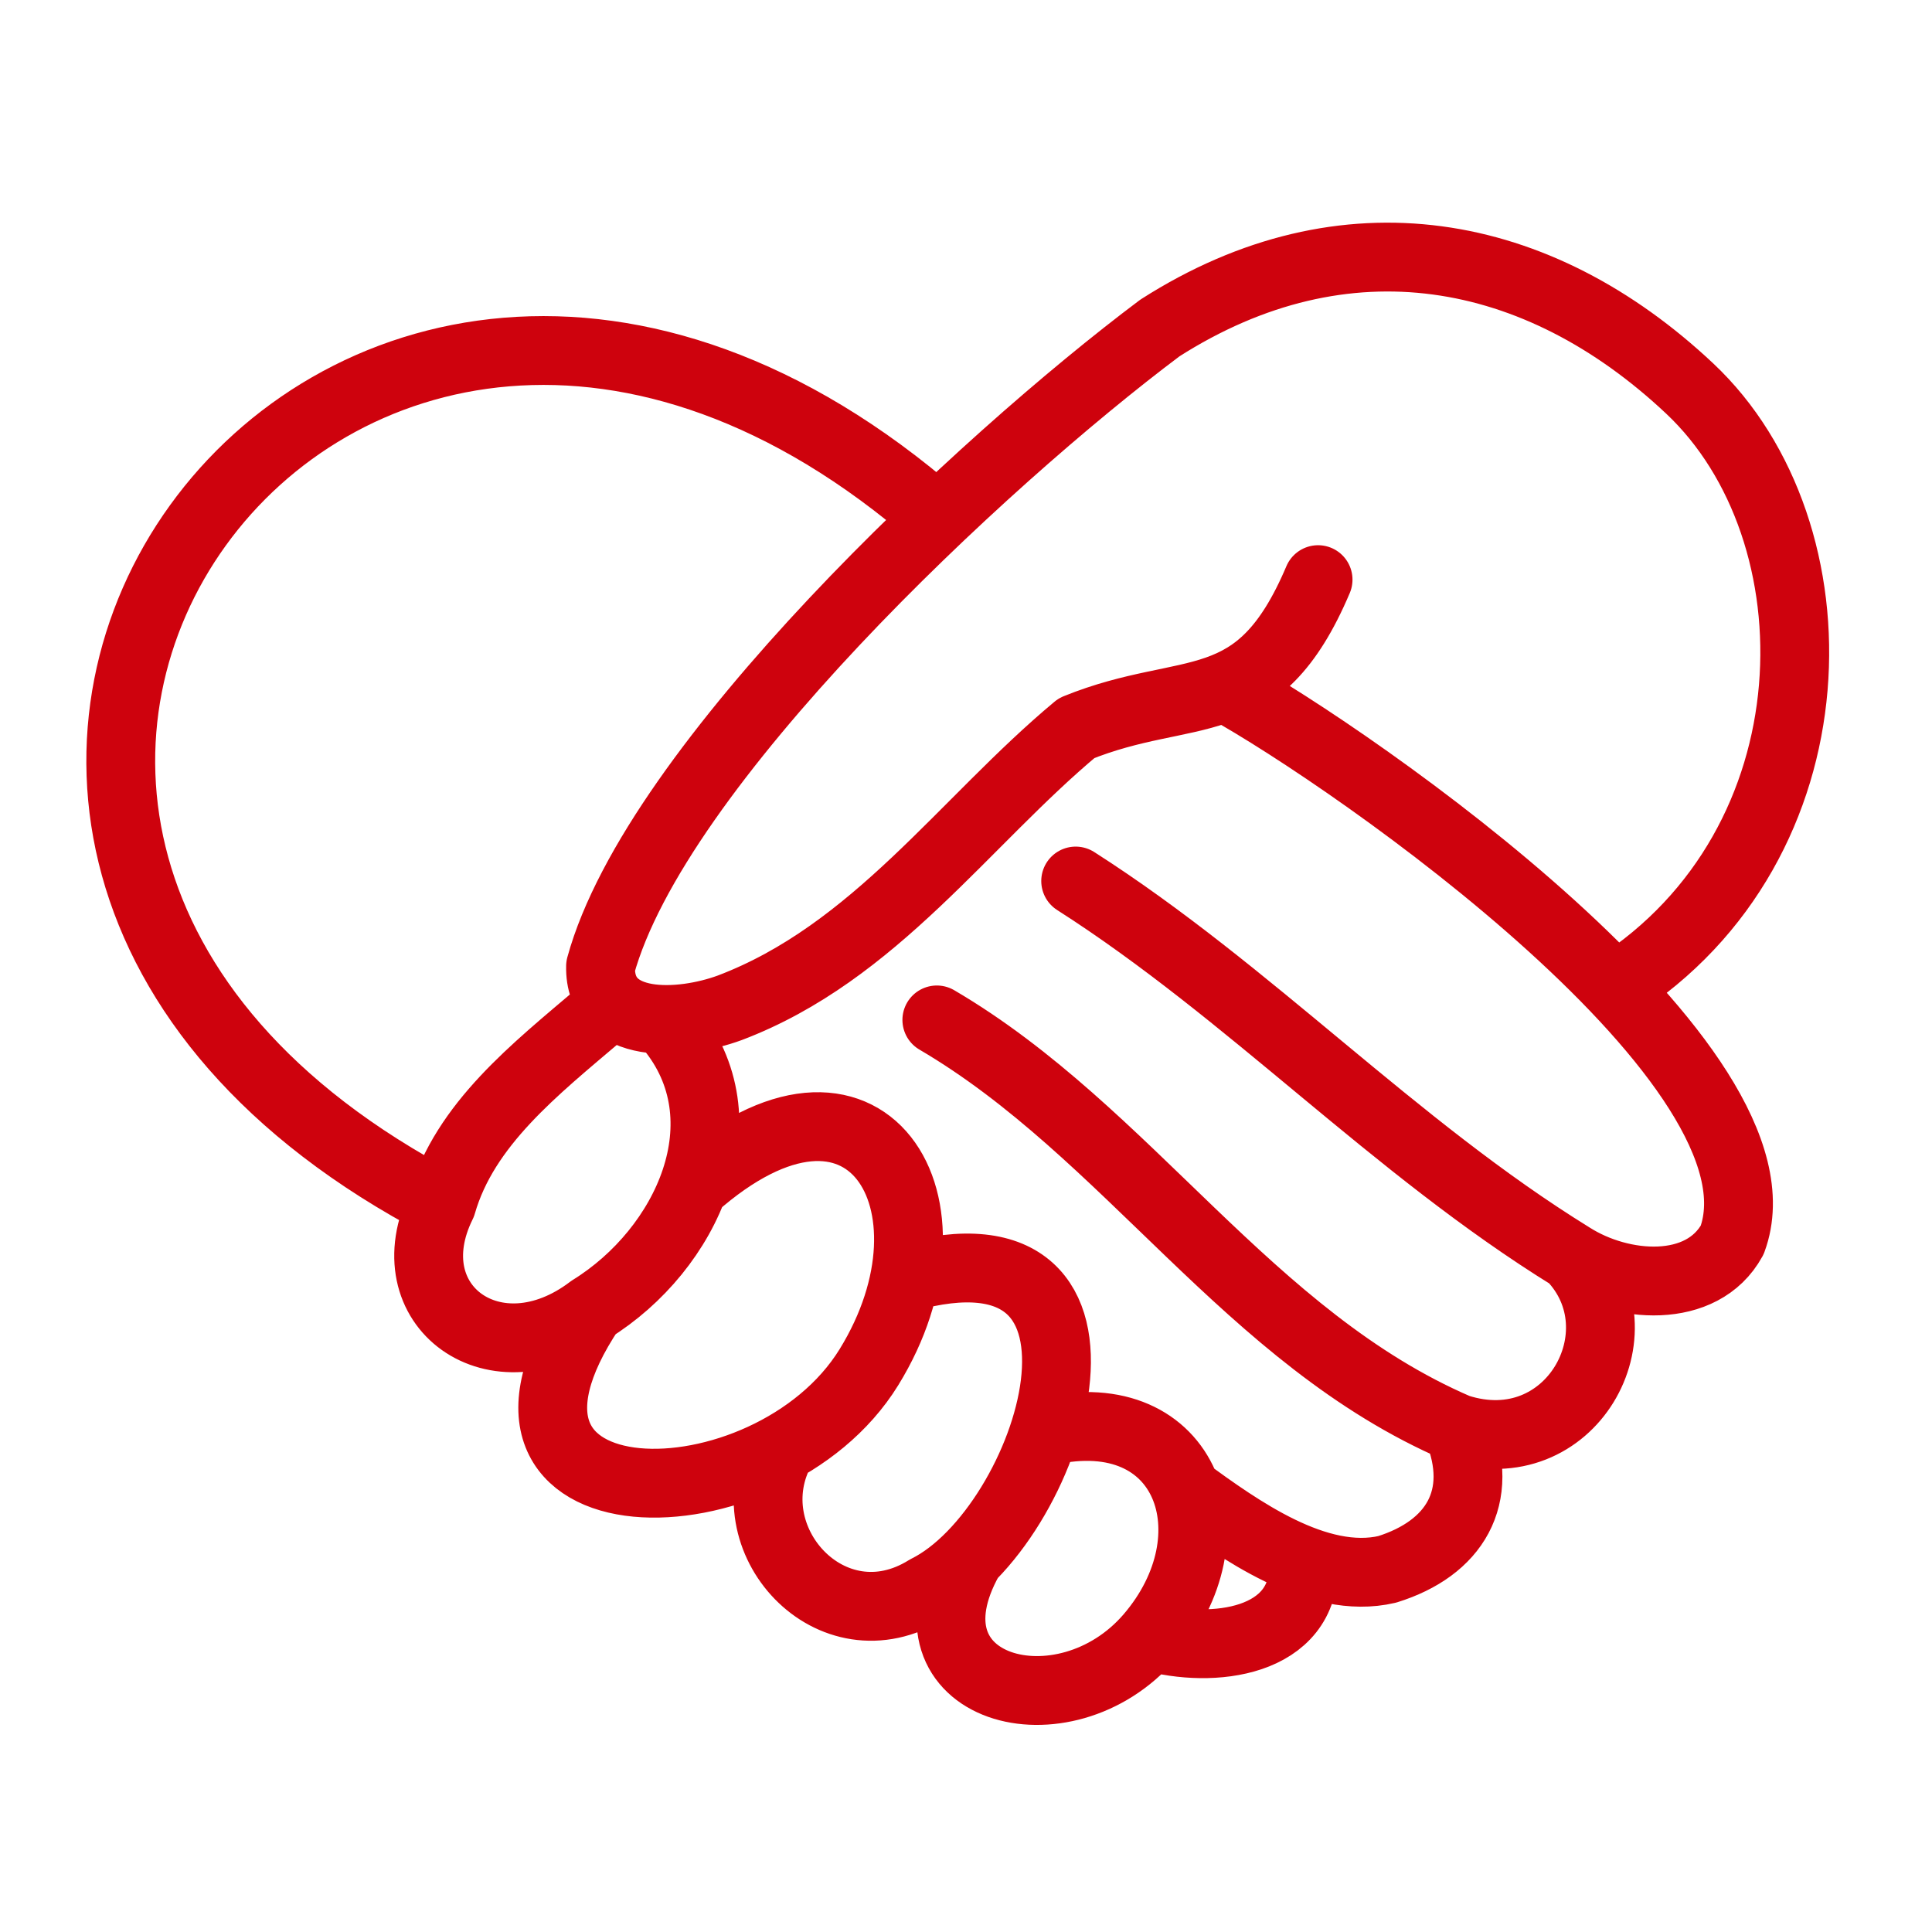
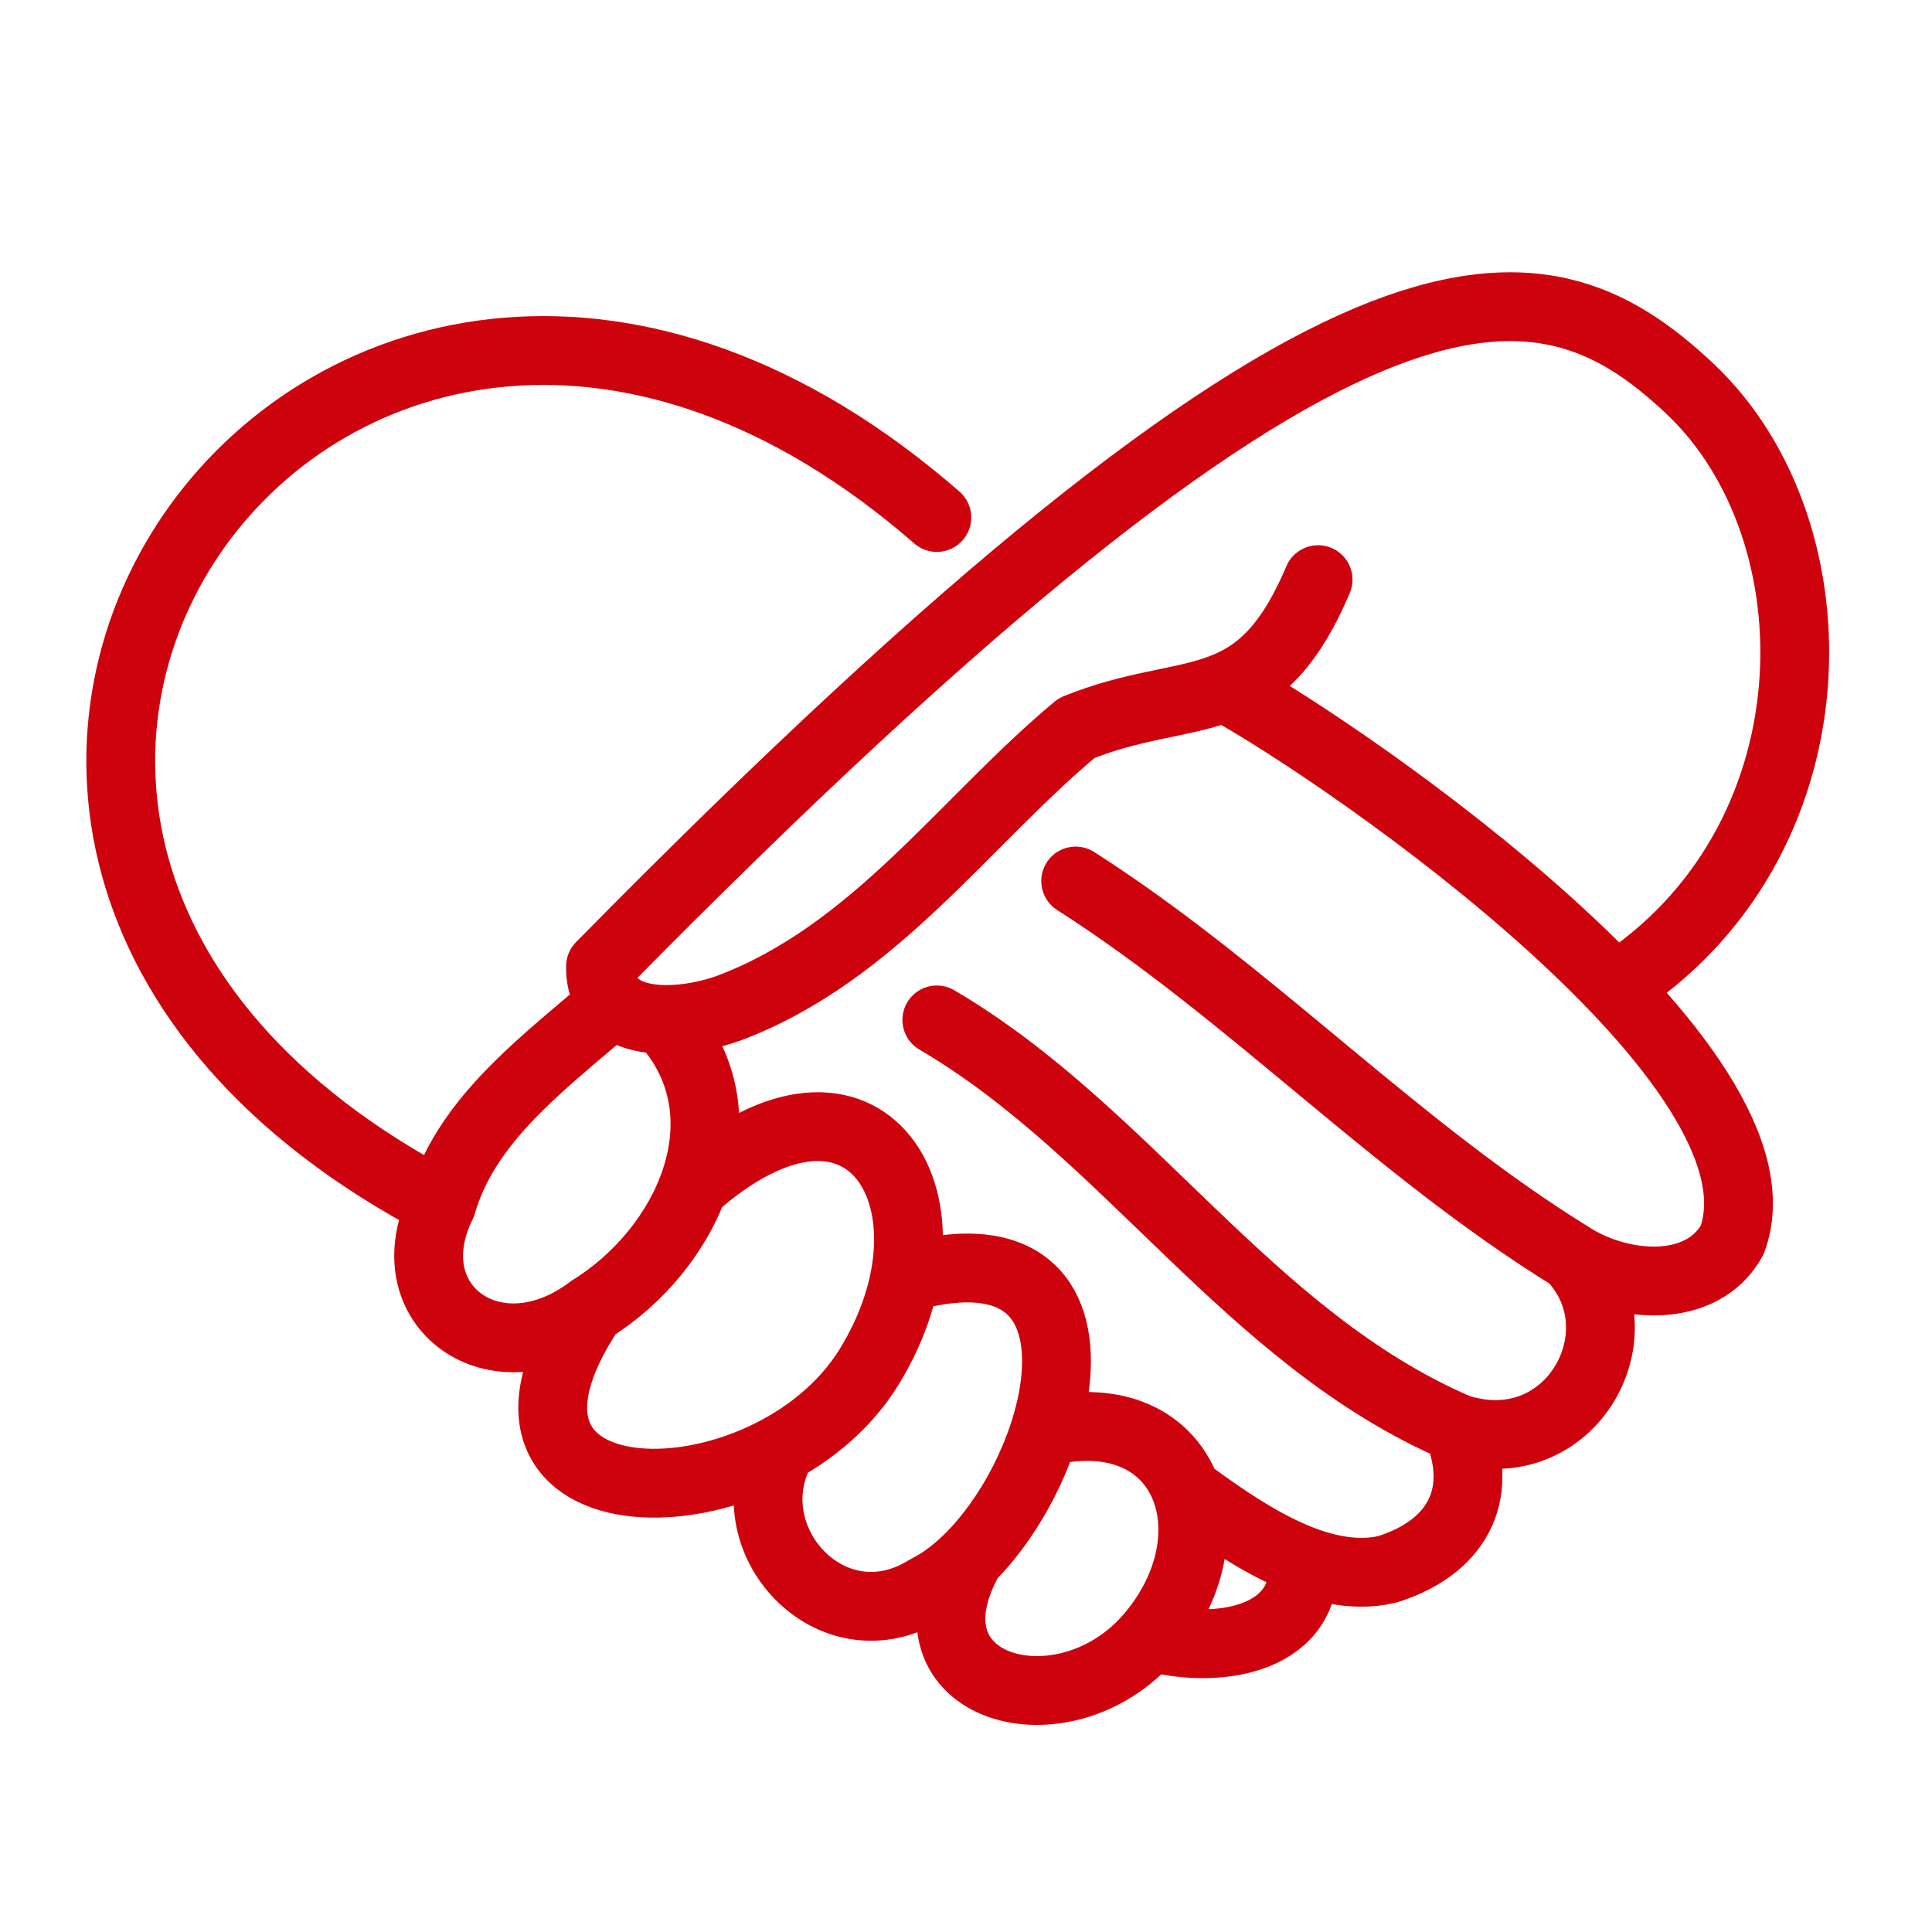
<svg xmlns="http://www.w3.org/2000/svg" width="64" height="64" viewBox="0 0 64 64" fill="none">
-   <path d="M43.663 19.201C41.663 23.919 39.413 22.599 35.663 24.12C31.944 27.217 28.984 31.563 24.174 33.385C22.564 33.977 19.844 34.141 19.894 32.009C21.714 25.368 32.534 15.283 38.423 10.865C44.553 6.948 50.945 8.143 55.972 12.869C61 17.595 60.92 27.96 53.5 32.706M19.874 33.594C17.734 35.416 15.394 37.238 14.634 39.889M14.634 39.889C12.965 43.26 16.424 45.765 19.574 43.369M14.634 39.889C-8.894 27.564 11.155 -0.166 31.034 17.143M19.574 43.369C22.784 41.383 24.734 37.084 22.174 34.013M19.574 43.369C14.655 50.703 25.454 50.694 28.784 45.291C32.114 39.889 28.713 34.217 22.963 39.31M25.891 47.975C24.221 50.964 27.534 54.629 30.704 52.652C34.834 50.603 38.139 40.019 29.969 42.333M32.114 51.617C29.644 55.998 35.258 57.521 38.093 54.21M38.093 54.21C40.929 50.899 39.373 46.364 34.706 47.405M38.093 54.21C40.146 54.794 43.254 54.435 43.183 51.796M40.566 22.766C44.913 25.17 59.494 35.328 57.382 41.074C56.382 42.896 53.712 42.686 52.053 41.629M52.053 41.629C46.153 37.985 41.423 32.884 35.633 29.185M52.053 41.629C54.462 44.116 52.033 48.526 48.283 47.314M48.283 47.314C41.363 44.335 37.373 37.503 31.034 33.786M48.283 47.314C49.226 49.61 48.173 51.295 45.953 51.987C43.623 52.534 41.017 50.636 39.297 49.388" stroke="#CE020D" stroke-width="2.28" stroke-linecap="round" stroke-linejoin="round" />
+   <path d="M43.663 19.201C41.663 23.919 39.413 22.599 35.663 24.12C31.944 27.217 28.984 31.563 24.174 33.385C22.564 33.977 19.844 34.141 19.894 32.009C44.553 6.948 50.945 8.143 55.972 12.869C61 17.595 60.92 27.96 53.5 32.706M19.874 33.594C17.734 35.416 15.394 37.238 14.634 39.889M14.634 39.889C12.965 43.26 16.424 45.765 19.574 43.369M14.634 39.889C-8.894 27.564 11.155 -0.166 31.034 17.143M19.574 43.369C22.784 41.383 24.734 37.084 22.174 34.013M19.574 43.369C14.655 50.703 25.454 50.694 28.784 45.291C32.114 39.889 28.713 34.217 22.963 39.31M25.891 47.975C24.221 50.964 27.534 54.629 30.704 52.652C34.834 50.603 38.139 40.019 29.969 42.333M32.114 51.617C29.644 55.998 35.258 57.521 38.093 54.21M38.093 54.21C40.929 50.899 39.373 46.364 34.706 47.405M38.093 54.21C40.146 54.794 43.254 54.435 43.183 51.796M40.566 22.766C44.913 25.17 59.494 35.328 57.382 41.074C56.382 42.896 53.712 42.686 52.053 41.629M52.053 41.629C46.153 37.985 41.423 32.884 35.633 29.185M52.053 41.629C54.462 44.116 52.033 48.526 48.283 47.314M48.283 47.314C41.363 44.335 37.373 37.503 31.034 33.786M48.283 47.314C49.226 49.61 48.173 51.295 45.953 51.987C43.623 52.534 41.017 50.636 39.297 49.388" stroke="#CE020D" stroke-width="2.28" stroke-linecap="round" stroke-linejoin="round" />
</svg>